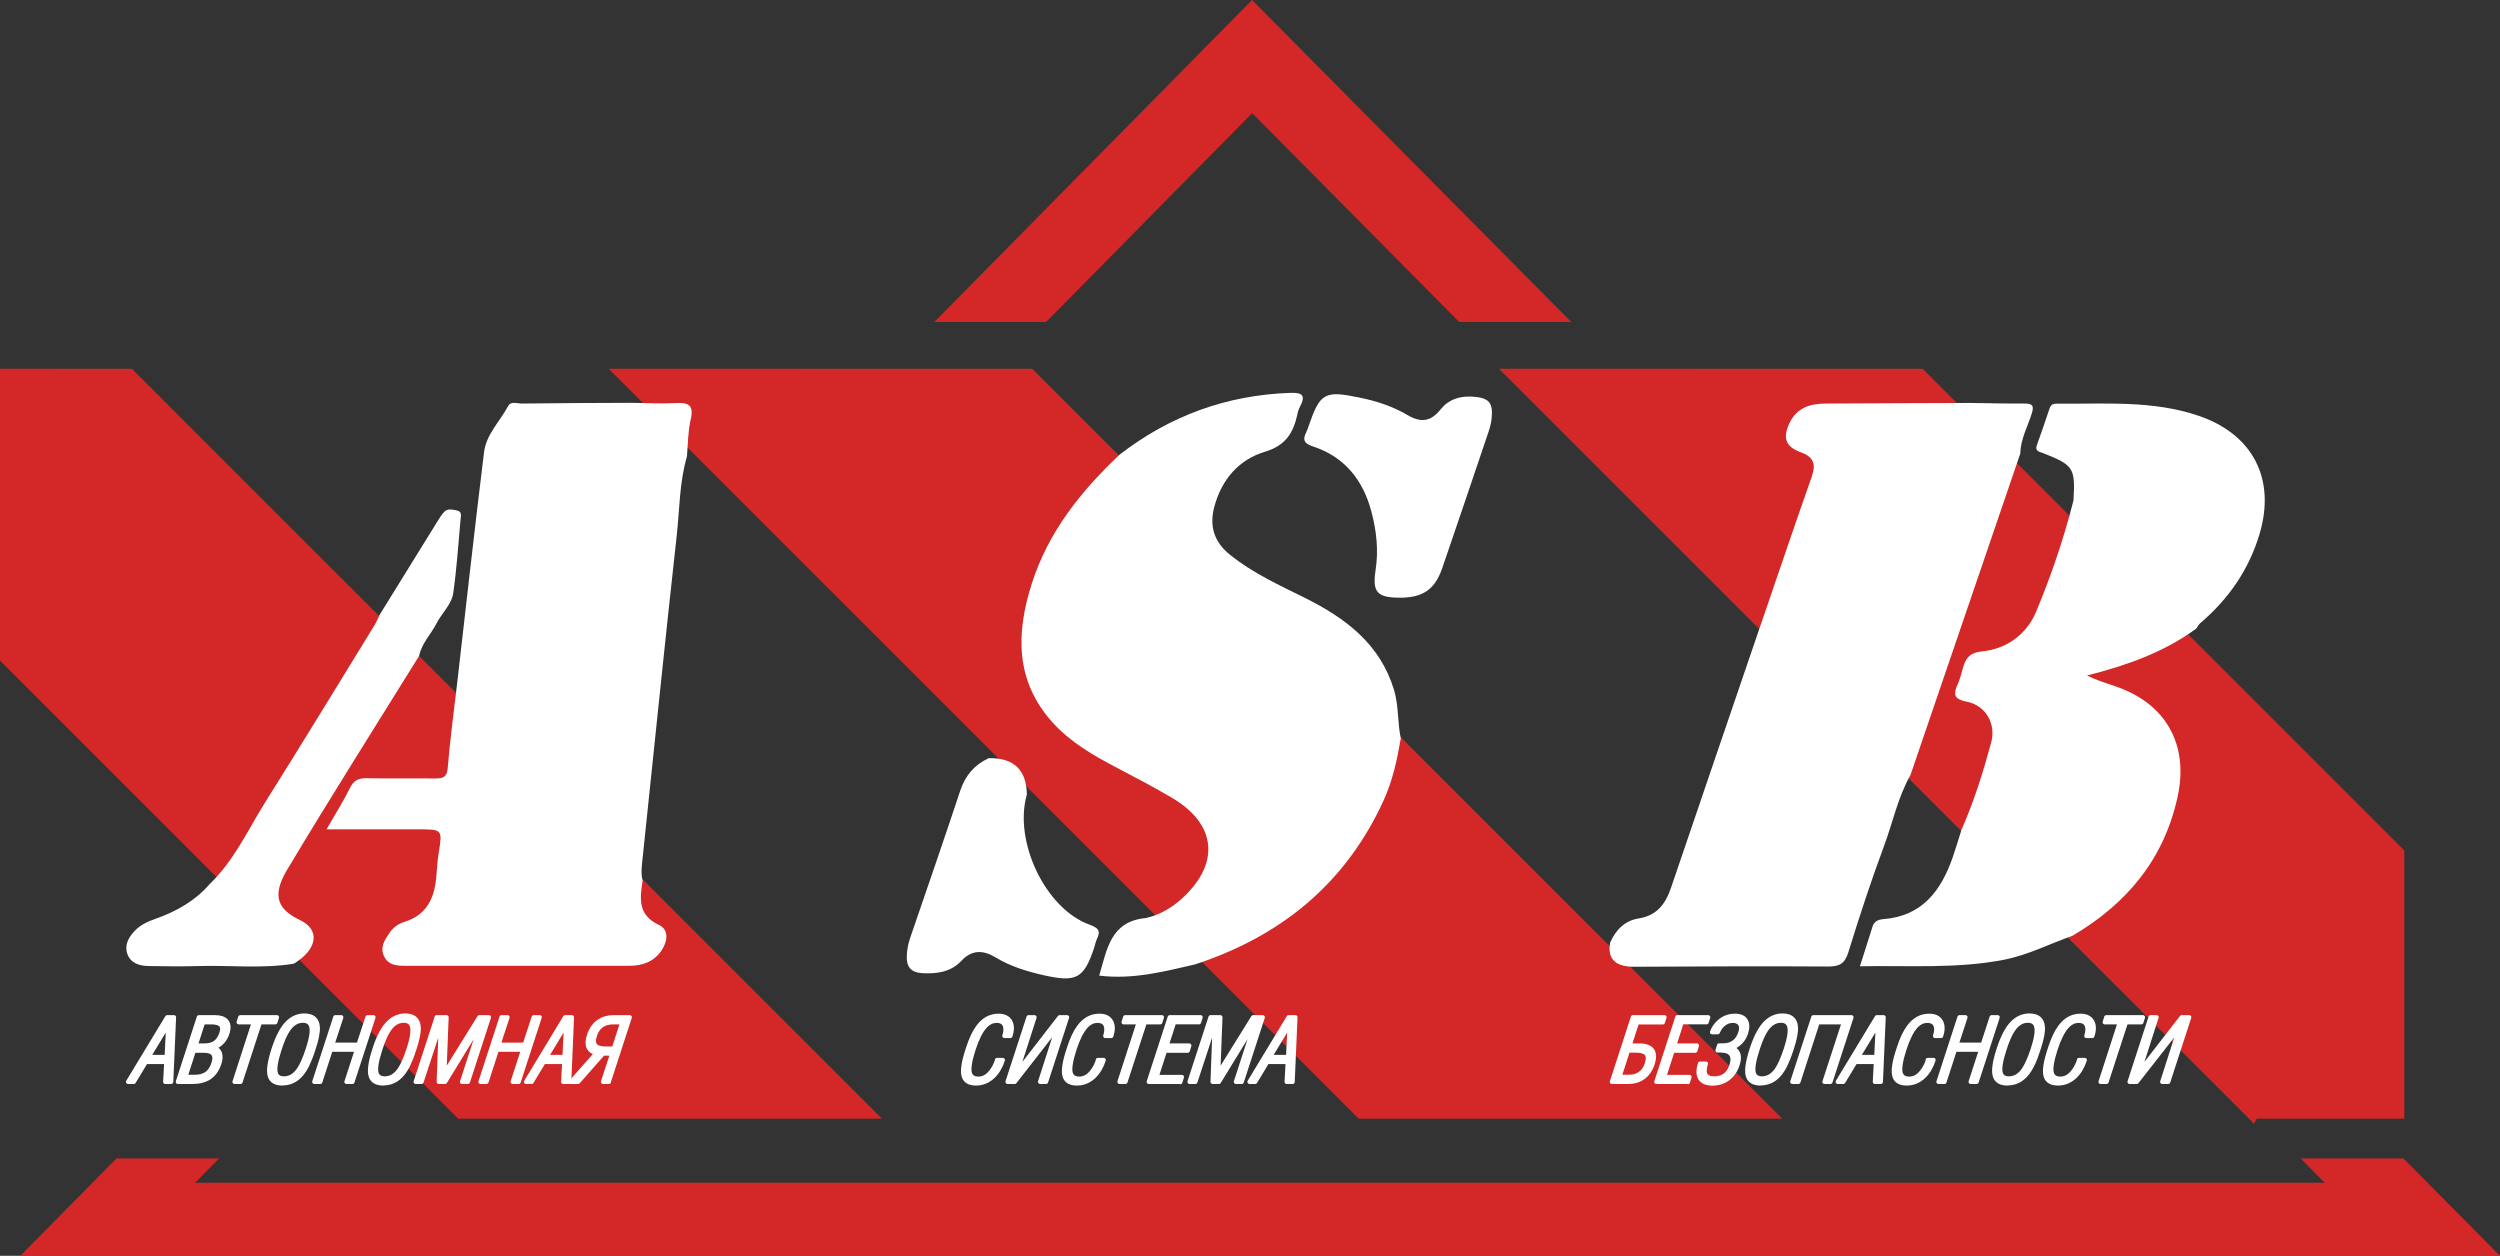
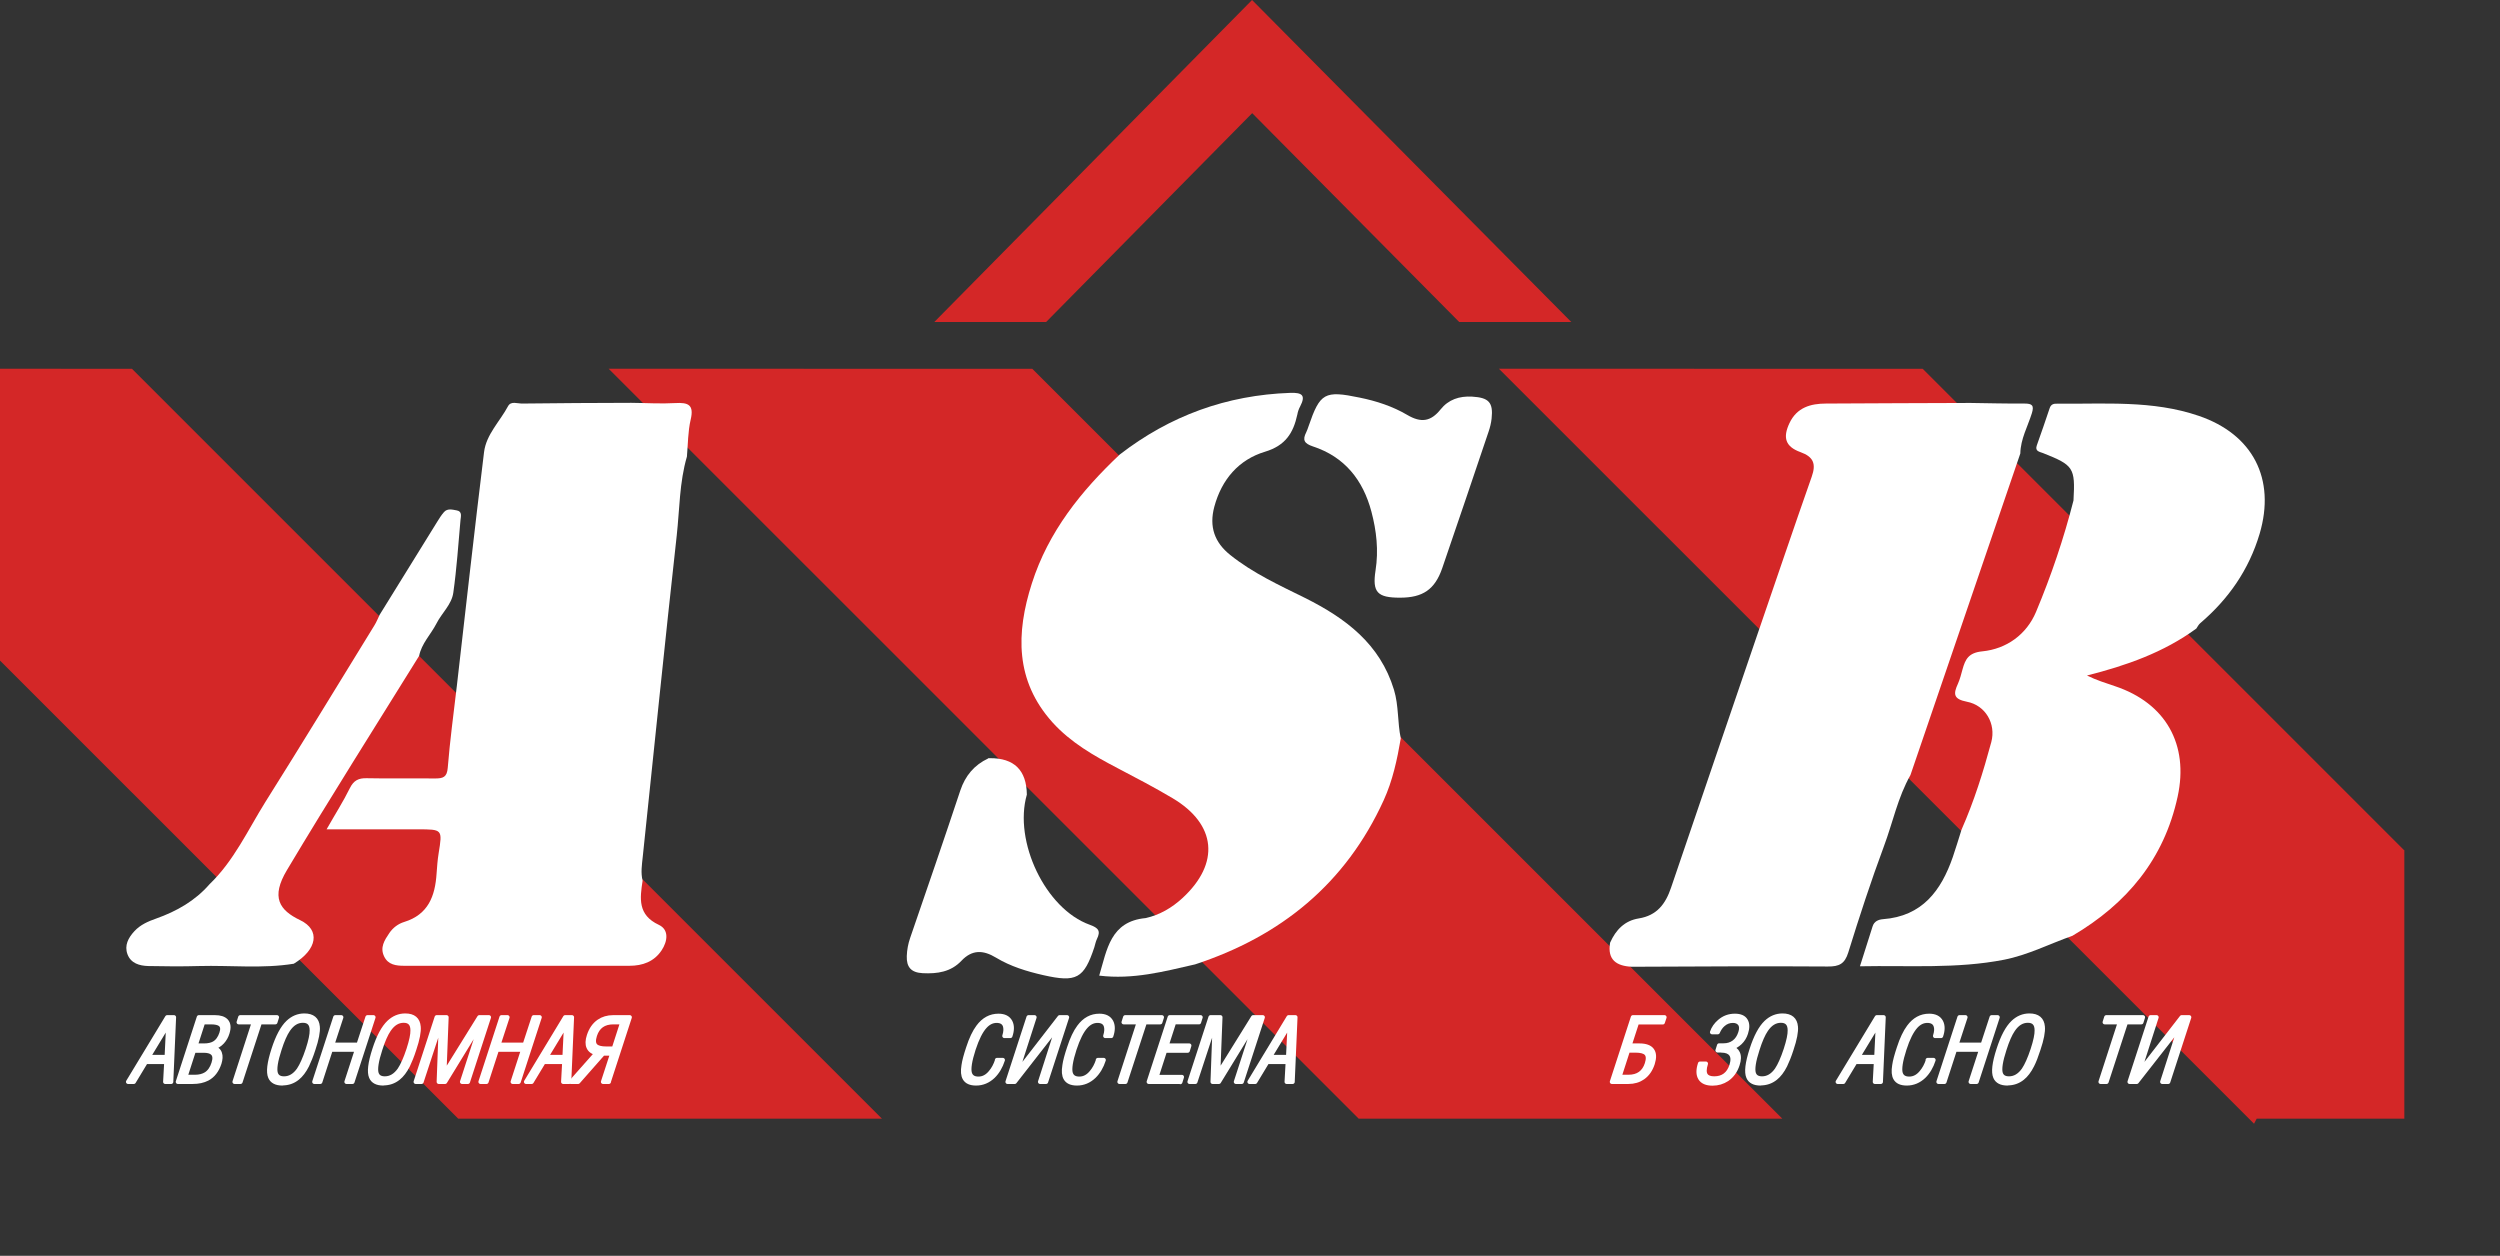
<svg xmlns="http://www.w3.org/2000/svg" id="Layer_2" data-name="Layer 2" viewBox="0 0 205.92 103.44">
  <rect x="0" y="0" width="205.92" height="103.44" fill="#333333" stroke="none" />
  <defs>
    <style> .cls-1, .cls-2 { fill: #fff; } .cls-3 { fill: none; } .cls-4 { fill: #d42727; } .cls-2 { stroke: #fff; stroke-linecap: round; stroke-linejoin: round; stroke-width: .35px; } </style>
  </defs>
  <g id="_Слой_1" data-name="Слой 1">
    <g>
      <polygon class="cls-4" points="103.14 9.32 120.19 26.52 129.42 26.52 103.13 0 76.96 26.52 86.17 26.52 103.14 9.32" />
      <polygon class="cls-4" points="50.13 30.37 111.91 92.14 146.8 92.14 85.03 30.38 50.13 30.37" />
      <polygon class="cls-4" points="198.01 70.02 158.37 30.38 123.46 30.37 185.24 92.14 185.24 92.14 185.24 92.14 185.66 92.56 185.88 92.14 198.04 92.14 198.04 70.02 198.01 70.02" />
      <polygon class="cls-4" points="72.64 92.14 10.87 30.38 0 30.37 0 54.41 37.74 92.14 72.64 92.14" />
      <polygon class="cls-3" points="16.07 97.42 191.48 97.42 189.5 95.42 18.04 95.42 16.07 97.42" />
-       <polygon class="cls-4" points="191.48 97.42 16.07 97.42 18.04 95.42 9.59 95.42 1.67 103.44 205.92 103.44 197.97 95.42 189.5 95.42 191.48 97.42" />
      <g>
        <path class="cls-1" d="M37.62,56.58c.74-6.45,1.46-12.9,2.25-19.34.18-1.46,1.31-2.53,1.98-3.79.24-.44.77-.2,1.17-.21,2.99-.04,5.99-.05,8.98-.06,1.21.01,2.43.09,3.63.02,1.06-.06,1.55.14,1.26,1.36-.23.99-.22,2.03-.31,3.05-.62,2.12-.6,4.33-.84,6.51-.98,8.82-1.87,17.65-2.8,26.47-.07.65-.17,1.3-.01,1.95-.22,1.45-.42,2.82,1.34,3.64.85.4.72,1.35.23,2.09-.62.94-1.57,1.28-2.66,1.28-6.18,0-12.36,0-18.54,0-.68,0-1.33-.08-1.66-.77-.36-.74.03-1.34.43-1.93.3-.44.73-.76,1.22-.91,1.99-.61,2.55-2.14,2.67-3.99.04-.56.08-1.12.17-1.67.32-1.97.32-1.97-1.71-1.97-2.44,0-4.89,0-7.52,0,.73-1.29,1.38-2.3,1.91-3.38.32-.65.72-.85,1.41-.83,1.87.04,3.74,0,5.62.02.65,0,.98-.1,1.04-.88.18-2.23.48-4.45.74-6.67Z" />
        <path class="cls-1" d="M98.41,79.44c-2.54.58-5.07,1.26-7.87.92.64-2.13.91-4.47,3.83-4.74,1.16-.26,2.16-.85,3.03-1.65,3.1-2.86,2.8-6.07-.81-8.22-1.48-.88-3.01-1.68-4.54-2.48-1.95-1.02-3.86-2.11-5.36-3.77-3.08-3.43-3.01-7.35-1.7-11.44,1.36-4.26,4.05-7.61,7.24-10.62,4.14-3.2,8.81-4.9,14.05-5.08.96-.03,1.3.18.81,1.12-.11.2-.19.43-.23.66-.33,1.52-.97,2.56-2.67,3.07-2.15.65-3.56,2.27-4.17,4.53-.44,1.65.02,2.94,1.31,3.97,1.87,1.5,4.04,2.49,6.16,3.54,3.34,1.67,6.18,3.78,7.33,7.57.4,1.32.28,2.68.56,4-.3,1.75-.67,3.48-1.41,5.1-3.13,6.86-8.46,11.2-15.55,13.52Z" />
        <path class="cls-1" d="M132.63,77.63c.46-1.04,1.2-1.8,2.35-1.98,1.5-.24,2.21-1.2,2.66-2.53,2.36-6.96,4.75-13.92,7.12-20.88,1.49-4.33,2.95-8.66,4.47-12.98.37-1.05.15-1.63-.93-2.02-1.25-.45-1.47-1.2-.9-2.4.61-1.28,1.74-1.6,3.01-1.6,3.96-.03,7.93-.03,11.89-.05,1.48.02,2.97.06,4.45.05.64,0,.81.15.61.8-.34,1.09-.93,2.12-.95,3.31-3.02,8.83-6.03,17.66-9.05,26.49-1.04,1.83-1.45,3.9-2.18,5.85-1.07,2.88-2.03,5.82-2.94,8.76-.29.94-.75,1.17-1.69,1.16-5.38-.04-10.77,0-16.15.02-1.25-.06-2.02-.57-1.78-1.97Z" />
        <path class="cls-1" d="M170.79,41.2c.15-2.68.01-2.88-2.51-3.88-.29-.11-.69-.15-.51-.64.35-1.01.72-2.02,1.05-3.04.11-.35.34-.4.63-.39,3.91.04,7.85-.3,11.65,1,4.47,1.52,6.36,5.2,5.02,9.72-.88,2.96-2.56,5.37-4.89,7.36-.14.12-.22.29-.32.44-2.69,1.97-5.77,3.05-9.01,3.87.77.38,1.54.62,2.31.88,4.19,1.4,6.09,4.81,5.16,9.09-1.12,5.17-4.2,8.84-8.67,11.47-1.88.66-3.65,1.58-5.63,1.97-3.89.76-7.82.46-11.87.54.37-1.17.71-2.22,1.04-3.28.13-.43.49-.57.86-.6,3.23-.24,4.79-2.35,5.75-5.12.26-.75.48-1.51.72-2.26,1.03-2.33,1.79-4.76,2.45-7.21.4-1.51-.48-3.03-2.01-3.32-1.13-.22-1.12-.65-.74-1.48.17-.38.27-.79.38-1.19.23-.83.5-1.37,1.63-1.48,2-.2,3.64-1.39,4.42-3.24,1.25-2.98,2.29-6.05,3.09-9.19Z" />
        <path class="cls-1" d="M34.52,54.03c-3.64,5.87-7.34,11.7-10.88,17.63-1.35,2.25-.63,3.31,1.08,4.13,1.69.81,1.41,2.42-.52,3.59-2.59.42-5.2.12-7.8.19-1.4.04-2.8.03-4.19,0-.72-.02-1.43-.22-1.71-.97-.27-.73.07-1.36.57-1.9.49-.53,1.13-.81,1.79-1.04,1.69-.6,3.21-1.46,4.4-2.83,2.01-1.93,3.15-4.45,4.59-6.76,3.04-4.83,6-9.7,8.99-14.56.17-.27.29-.58.43-.87,1.58-2.55,3.16-5.11,4.74-7.66.17-.28.35-.56.56-.8.29-.33.7-.2,1.05-.14.47.08.34.5.31.8-.18,1.99-.31,3.99-.59,5.97-.13.98-.95,1.68-1.39,2.55-.46.9-1.23,1.64-1.43,2.68Z" />
        <path class="cls-1" d="M81.39,62.45s.09,0,.14,0q3.01-.02,3.05,3c-1.11,3.86,1.54,9.42,5.18,10.72.72.26.92.51.59,1.18-.1.21-.14.44-.21.67-.86,2.59-1.47,2.92-4.21,2.3-1.36-.31-2.7-.72-3.89-1.44-1.06-.64-1.97-.67-2.85.26-.87.92-1.98,1.08-3.19,1.02-.96-.05-1.34-.51-1.31-1.41.02-.52.11-1.01.28-1.5,1.39-4.04,2.78-8.08,4.13-12.14.41-1.22,1.15-2.1,2.3-2.64Z" />
        <path class="cls-1" d="M115.32,49.23c-1.86,0-2.3-.43-2.02-2.24.26-1.66.08-3.26-.34-4.85-.69-2.6-2.2-4.51-4.82-5.37-.72-.24-.87-.53-.55-1.16.08-.17.14-.34.2-.52.94-2.73,1.31-2.94,4.2-2.34,1.38.28,2.72.72,3.91,1.42,1.15.68,1.95.56,2.76-.45.65-.81,1.54-1.11,2.6-1.05,1.35.08,1.75.46,1.6,1.81-.04.37-.13.73-.25,1.08-1.27,3.75-2.53,7.51-3.82,11.25-.61,1.76-1.61,2.42-3.47,2.42Z" />
      </g>
      <g>
        <path class="cls-2" d="M13.77,83.79h.56l-.23,5.32h-.49l.09-1.64h-1.69l-.99,1.64h-.47l3.22-5.32ZM12.24,87.06h1.49l.13-2.69-1.63,2.69Z" />
        <path class="cls-2" d="M15.87,89.11h-1.22l1.73-5.32h1.32c.44,0,.74.1.93.3.21.23.24.56.1,1-.09.29-.23.53-.41.73-.2.22-.45.38-.75.48.29.08.47.23.54.46.08.22.06.5-.04.82-.2.6-.53,1.03-.99,1.27-.33.17-.73.26-1.21.26ZM15.97,86.53l-.7,2.17h.79c.37,0,.67-.08.91-.23.28-.18.49-.48.62-.89.13-.4.1-.68-.1-.85-.15-.13-.39-.19-.73-.19h-.79ZM16.73,84.2l-.62,1.92h.69c.34,0,.62-.06.83-.18.28-.16.48-.44.61-.83.12-.36.08-.61-.12-.75-.14-.1-.39-.16-.75-.16h-.65Z" />
        <path class="cls-2" d="M20.93,84.2h-1.27l.13-.41h3.02l-.13.41h-1.27l-1.6,4.91h-.49l1.59-4.91Z" />
        <path class="cls-2" d="M23.26,89.24c-.51,0-.85-.17-1-.52-.18-.41-.09-1.17.27-2.28.34-1.06.74-1.8,1.19-2.23.39-.37.84-.56,1.35-.56.68,0,1.05.31,1.1.92.04.4-.08,1.03-.36,1.86-.18.56-.36,1-.52,1.33-.23.46-.5.81-.79,1.04-.36.29-.77.43-1.25.43ZM23.4,88.83c.47,0,.87-.24,1.21-.72.24-.36.49-.91.74-1.67.23-.71.34-1.23.33-1.58,0-.53-.25-.79-.73-.79s-.88.25-1.22.75c-.24.35-.48.89-.71,1.62-.31.95-.41,1.6-.31,1.95.09.3.32.44.69.44Z" />
        <path class="cls-2" d="M26.38,89.11h-.49l1.73-5.32h.49l-.74,2.26h2.16l.74-2.26h.49l-1.73,5.32h-.49l.86-2.65h-2.16l-.86,2.65Z" />
        <path class="cls-2" d="M31.57,89.24c-.51,0-.85-.17-1-.52-.18-.41-.09-1.17.27-2.28.34-1.06.74-1.8,1.19-2.23.39-.37.84-.56,1.35-.56.68,0,1.05.31,1.1.92.04.4-.08,1.03-.36,1.86-.18.56-.36,1-.52,1.33-.23.46-.5.81-.79,1.04-.36.29-.77.43-1.25.43ZM31.7,88.83c.47,0,.87-.24,1.21-.72.24-.36.49-.91.74-1.67.23-.71.34-1.23.33-1.58,0-.53-.25-.79-.73-.79s-.88.25-1.22.75c-.24.35-.48.89-.71,1.62-.31.95-.41,1.6-.31,1.95.09.3.32.44.69.44Z" />
        <path class="cls-2" d="M34.72,89.11h-.48l1.73-5.32h.81l-.18,4.64,2.88-4.64h.79l-1.73,5.32h-.48l1.58-4.87-2.98,4.87h-.52l.18-4.87-1.6,4.87Z" />
        <path class="cls-2" d="M40.07,89.11h-.49l1.73-5.32h.49l-.74,2.26h2.16l.74-2.26h.49l-1.73,5.32h-.49l.86-2.65h-2.16l-.86,2.65Z" />
        <path class="cls-2" d="M46.55,83.79h.56l-.23,5.32h-.49l.09-1.64h-1.7l-.99,1.64h-.46l3.22-5.32ZM45.01,87.06h1.49l.13-2.69-1.63,2.69Z" />
        <path class="cls-2" d="M50.15,89.11h-.48l.76-2.33h-.76l-2.05,2.33h-.58l2.1-2.37c-.33-.07-.55-.23-.66-.48-.11-.24-.1-.57.03-.96.17-.52.44-.9.81-1.16.33-.23.73-.35,1.19-.35h1.36l-1.73,5.32ZM50.56,86.37l.7-2.17h-.74c-.78,0-1.29.36-1.52,1.08-.13.4-.11.69.06.86.15.15.44.23.87.23h.63Z" />
      </g>
      <g>
        <path class="cls-2" d="M82.12,87.31h.48c-.18.56-.45,1.01-.8,1.35-.4.38-.87.58-1.4.58-.47,0-.78-.14-.94-.42-.14-.24-.17-.59-.09-1.07.05-.36.18-.84.38-1.44.24-.75.52-1.33.82-1.73.45-.61,1.01-.91,1.67-.91.48,0,.8.16.98.49.16.31.16.7,0,1.17h-.49c.11-.35.12-.63.04-.86-.1-.26-.33-.39-.68-.39s-.67.15-.96.47c-.34.37-.65.99-.94,1.87-.31.96-.41,1.62-.31,1.97.09.31.33.46.71.46s.71-.17,1-.52c.23-.27.41-.6.54-1Z" />
        <path class="cls-2" d="M87.89,83.79l-1.73,5.32h-.49l1.46-4.55-3.55,4.55h-.59l1.73-5.32h.49l-1.47,4.57,3.54-4.57h.61Z" />
        <path class="cls-2" d="M90.43,87.31h.48c-.18.56-.45,1.01-.8,1.35-.4.38-.87.58-1.4.58-.47,0-.78-.14-.94-.42-.14-.24-.17-.59-.09-1.07.05-.36.18-.84.38-1.44.24-.75.52-1.33.82-1.73.45-.61,1.01-.91,1.67-.91.48,0,.8.16.98.49.16.31.16.7,0,1.17h-.49c.11-.35.12-.63.04-.86-.1-.26-.33-.39-.68-.39s-.67.15-.96.47c-.34.37-.65.99-.94,1.87-.31.96-.41,1.62-.31,1.97.09.31.33.46.71.46s.71-.17,1-.52c.23-.27.41-.6.54-1Z" />
        <path class="cls-2" d="M93.82,84.2h-1.27l.13-.41h3.02l-.13.41h-1.27l-1.6,4.91h-.49l1.59-4.91Z" />
        <path class="cls-2" d="M97.19,89.11h-2.57l1.73-5.32h2.54l-.13.41h-2.05l-.62,1.92h1.87l-.13.42h-1.87l-.7,2.17h2.09l-.13.42Z" />
        <path class="cls-2" d="M98.46,89.11h-.48l1.73-5.32h.81l-.18,4.64,2.88-4.64h.79l-1.73,5.32h-.48l1.58-4.87-2.98,4.87h-.52l.18-4.87-1.6,4.87Z" />
        <path class="cls-2" d="M106.14,83.79h.56l-.23,5.32h-.49l.09-1.64h-1.69l-.99,1.64h-.47l3.22-5.32ZM104.61,87.06h1.49l.13-2.69-1.63,2.69Z" />
      </g>
      <g>
        <path class="cls-2" d="M134.5,83.79h2.6l-.14.42h-2.12l-.62,1.91h.83c.5,0,.85.13,1.03.38.19.26.2.62.05,1.1-.17.52-.44.9-.81,1.16-.33.23-.73.35-1.19.35h-1.36l1.73-5.32ZM134.09,86.53l-.7,2.17h.74c.78,0,1.29-.36,1.52-1.08.13-.4.11-.69-.06-.86-.15-.15-.44-.23-.87-.23h-.63Z" />
-         <path class="cls-2" d="M139,89.11h-2.57l1.73-5.32h2.54l-.13.41h-2.05l-.62,1.92h1.87l-.13.42h-1.87l-.7,2.17h2.09l-.13.42Z" />
        <path class="cls-2" d="M141.8,86.52h-.33l.13-.41h.37c.34,0,.62-.09.86-.27.24-.18.41-.44.52-.78.1-.3.09-.55-.03-.72-.12-.17-.32-.26-.58-.26-.31,0-.57.1-.8.3-.19.16-.34.38-.45.64h-.47c.11-.33.31-.62.61-.88.37-.32.79-.47,1.27-.47.44,0,.74.13.89.39.16.26.16.61.02,1.04-.1.31-.26.57-.48.78-.22.21-.47.35-.74.43.26.06.45.2.55.42.12.25.11.57-.02.96-.17.53-.46.93-.87,1.21-.35.23-.75.35-1.19.35-.49,0-.83-.14-1.01-.43s-.19-.69-.02-1.21h.48c-.14.44-.14.76,0,.96.12.17.35.26.69.26.71,0,1.19-.36,1.42-1.07.13-.41.12-.73-.05-.94-.15-.19-.41-.29-.77-.29Z" />
        <path class="cls-2" d="M145.01,89.24c-.51,0-.85-.17-1-.52-.18-.41-.09-1.17.27-2.28.34-1.06.74-1.8,1.19-2.23.39-.37.84-.56,1.35-.56.68,0,1.05.31,1.1.92.04.4-.08,1.03-.36,1.86-.18.56-.36,1-.52,1.33-.23.46-.5.81-.79,1.04-.36.29-.77.43-1.25.43ZM145.14,88.83c.47,0,.87-.24,1.21-.72.24-.36.49-.91.74-1.67.23-.71.34-1.23.33-1.58,0-.53-.25-.79-.73-.79s-.88.25-1.22.75c-.24.35-.48.89-.71,1.62-.31.95-.41,1.6-.31,1.95.09.3.32.44.69.44Z" />
-         <path class="cls-2" d="M148.12,89.11h-.49l1.73-5.32h3.14l-1.73,5.32h-.49l1.6-4.91h-2.16l-1.59,4.91Z" />
        <path class="cls-2" d="M154.59,83.79h.56l-.23,5.32h-.49l.09-1.64h-1.7l-.99,1.64h-.46l3.22-5.32ZM153.06,87.06h1.49l.13-2.69-1.63,2.69Z" />
        <path class="cls-2" d="M158.78,87.31h.48c-.18.56-.45,1.01-.8,1.35-.4.38-.87.58-1.4.58-.47,0-.78-.14-.94-.42-.14-.24-.17-.59-.09-1.07.05-.36.18-.84.38-1.44.24-.75.52-1.33.82-1.73.45-.61,1.01-.91,1.67-.91.48,0,.8.16.98.49.16.31.16.7,0,1.17h-.49c.11-.35.13-.63.04-.86-.1-.26-.33-.39-.68-.39s-.67.15-.96.47c-.33.37-.65.99-.93,1.87-.31.96-.41,1.62-.31,1.97.09.31.33.46.71.46s.71-.17,1-.52c.23-.27.41-.6.54-1Z" />
        <path class="cls-2" d="M160.16,89.11h-.49l1.73-5.32h.49l-.74,2.26h2.16l.74-2.26h.49l-1.73,5.32h-.49l.86-2.65h-2.16l-.86,2.65Z" />
        <path class="cls-2" d="M165.35,89.24c-.51,0-.85-.17-1-.52-.18-.41-.09-1.17.27-2.28.34-1.06.74-1.8,1.19-2.23.39-.37.84-.56,1.35-.56.68,0,1.05.31,1.1.92.04.4-.08,1.03-.36,1.86-.18.56-.35,1-.52,1.33-.23.46-.5.81-.79,1.04-.36.29-.77.43-1.25.43ZM165.48,88.83c.47,0,.87-.24,1.21-.72.24-.36.49-.91.74-1.67.23-.71.34-1.23.33-1.58,0-.53-.25-.79-.73-.79s-.88.25-1.22.75c-.24.35-.48.89-.71,1.62-.31.95-.41,1.6-.31,1.95.09.3.32.44.69.44Z" />
-         <path class="cls-2" d="M171.24,87.31h.48c-.18.56-.45,1.01-.8,1.35-.4.38-.87.58-1.4.58-.47,0-.78-.14-.94-.42-.14-.24-.17-.59-.09-1.07.05-.36.18-.84.38-1.44.24-.75.52-1.33.82-1.73.45-.61,1.01-.91,1.67-.91.48,0,.8.16.98.49.16.31.16.7,0,1.17h-.49c.11-.35.12-.63.04-.86-.1-.26-.33-.39-.68-.39s-.67.15-.96.47c-.34.37-.65.99-.94,1.87-.31.96-.41,1.62-.31,1.97.09.31.33.46.71.46s.71-.17,1-.52c.23-.27.41-.6.54-1Z" />
        <path class="cls-2" d="M174.63,84.2h-1.27l.13-.41h3.02l-.13.41h-1.27l-1.6,4.91h-.49l1.59-4.91Z" />
        <path class="cls-2" d="M180.32,83.79l-1.73,5.32h-.49l1.46-4.55-3.56,4.55h-.59l1.73-5.32h.49l-1.47,4.57,3.54-4.57h.61Z" />
      </g>
    </g>
  </g>
</svg>